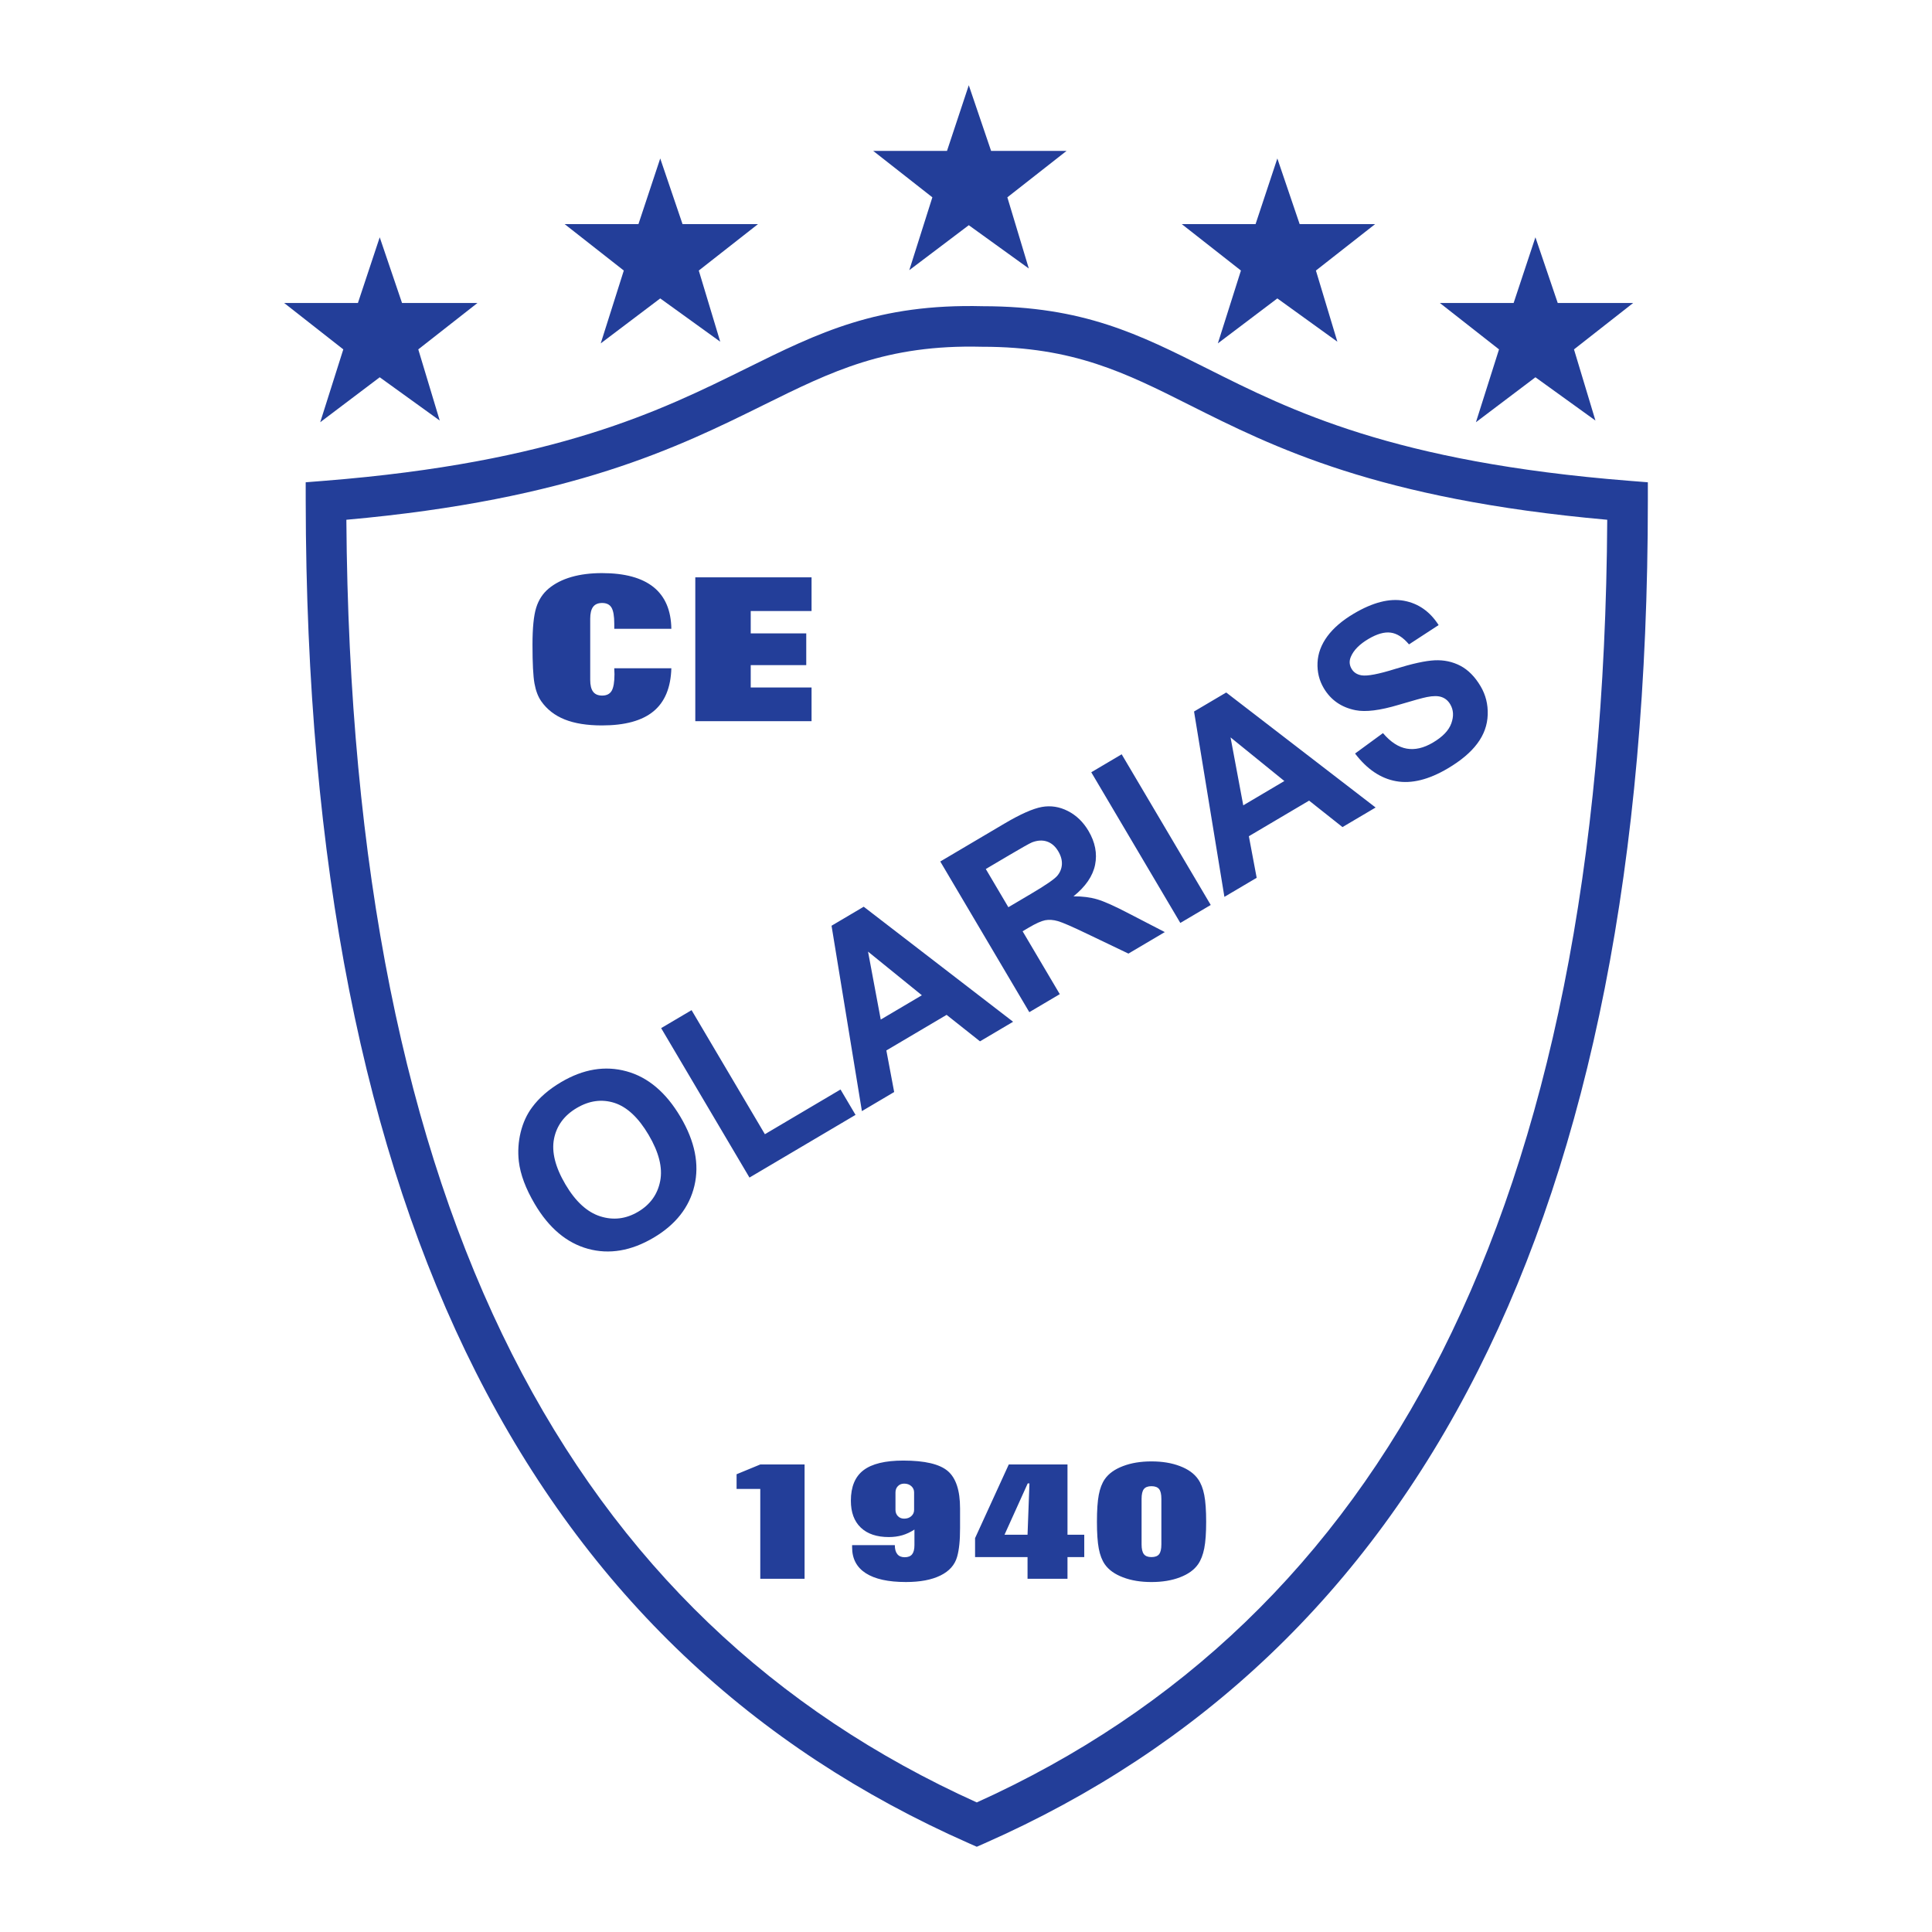
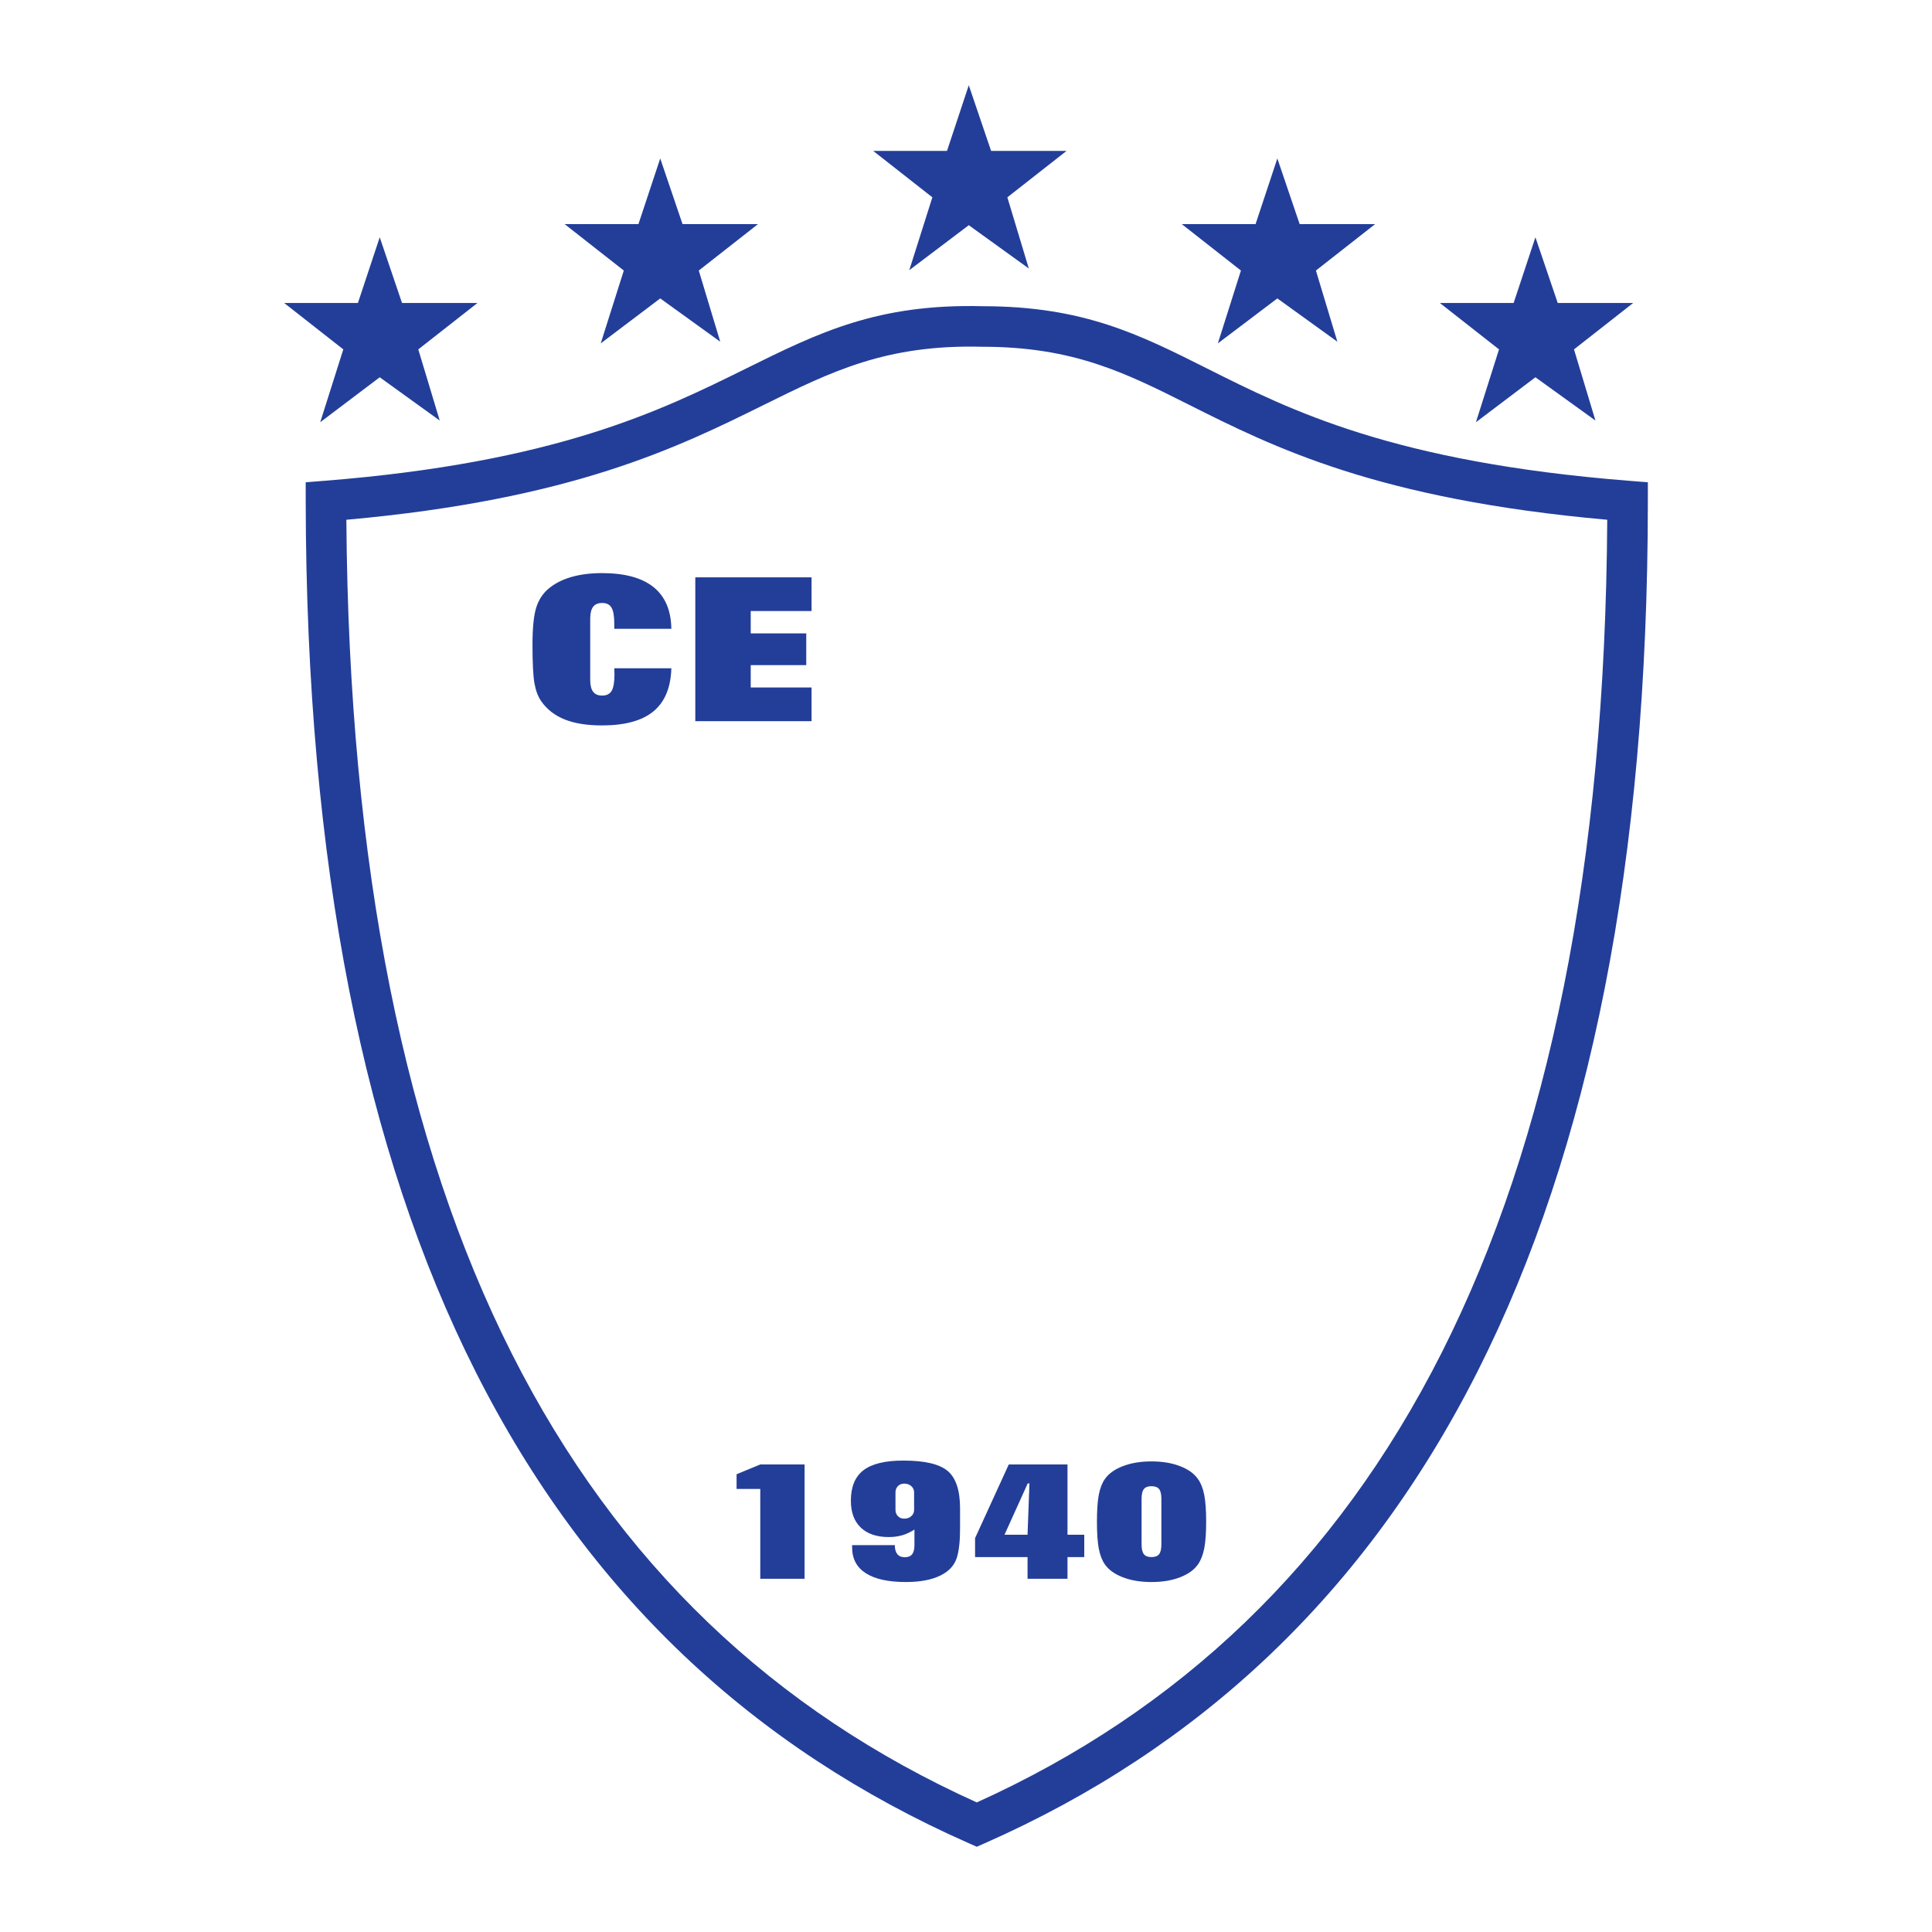
<svg xmlns="http://www.w3.org/2000/svg" version="1.0" id="Layer_1" x="0px" y="0px" width="192.756px" height="192.756px" viewBox="0 0 192.756 192.756" enable-background="new 0 0 192.756 192.756" xml:space="preserve">
  <g>
    <polygon fill-rule="evenodd" clip-rule="evenodd" fill="#FFFFFF" points="0,0 192.756,0 192.756,192.756 0,192.756 0,0  " />
    <path fill="#233E99" d="M32.366,47.969c23.122-1.833,33.605-7.016,42.07-11.201c7.257-3.588,13.11-6.482,23.625-6.218l0,0   c10.016,0.009,15.575,2.801,22.4,6.229c8.295,4.167,18.566,9.326,42.08,11.19l1.865,0.148v1.875c0,36-5.813,64.68-16.943,86.742   c-11.207,22.215-27.771,37.695-49.195,47.158l-0.814,0.359l-0.814-0.359c-21.422-9.463-37.964-24.826-49.161-46.982   c-11.118-22.004-16.931-50.682-16.978-86.918l-0.002-1.875L32.366,47.969L32.366,47.969z M76.223,40.388   c-8.564,4.235-19.12,9.452-41.666,11.469c0.238,34.713,5.889,62.182,16.527,83.235c10.607,20.992,26.207,35.627,46.37,44.736   c20.163-9.111,35.785-23.861,46.405-44.912c10.648-21.107,16.299-48.572,16.495-83.059c-22.951-2.045-33.299-7.241-41.694-11.458   c-6.368-3.199-11.553-5.803-20.646-5.803h-0.048C88.42,34.356,82.975,37.049,76.223,40.388L76.223,40.388z" />
    <polygon fill-rule="evenodd" clip-rule="evenodd" fill="#233E99" points="31.949,42.125 34.251,34.858 28.349,30.228 35.71,30.228    37.885,23.675 40.11,30.228 47.638,30.228 41.732,34.858 43.872,41.958 37.885,37.64 31.949,42.125  " />
    <polygon fill-rule="evenodd" clip-rule="evenodd" fill="#233E99" points="147.254,42.125 149.557,34.858 143.654,30.228    151.016,30.228 153.189,23.675 155.415,30.228 162.943,30.228 157.037,34.858 159.177,41.958 153.189,37.64 147.254,42.125  " />
    <polygon fill-rule="evenodd" clip-rule="evenodd" fill="#233E99" points="121.506,34.259 123.808,26.992 117.906,22.361    125.268,22.361 127.441,15.809 129.667,22.361 137.195,22.361 131.289,26.992 133.429,34.092 127.441,29.773 121.506,34.259  " />
    <polygon fill-rule="evenodd" clip-rule="evenodd" fill="#233E99" points="59.935,34.259 62.237,26.992 56.336,22.361    63.697,22.361 65.871,15.809 68.097,22.361 75.624,22.361 69.718,26.992 71.858,34.092 65.871,29.773 59.935,34.259  " />
    <polygon fill-rule="evenodd" clip-rule="evenodd" fill="#233E99" points="90.72,26.954 93.022,19.687 87.121,15.056 94.482,15.056    96.656,8.504 98.882,15.056 106.409,15.056 100.504,19.687 102.644,26.787 96.656,22.468 90.72,26.954  " />
-     <path fill-rule="evenodd" clip-rule="evenodd" fill="#233E99" d="M53.356,120.129c-0.906-1.533-1.438-2.951-1.594-4.264   c-0.108-0.965-0.05-1.93,0.182-2.889c0.234-0.955,0.614-1.789,1.144-2.498c0.702-0.953,1.665-1.787,2.89-2.512   c2.215-1.309,4.392-1.67,6.535-1.08c2.141,0.586,3.935,2.104,5.381,4.551c1.436,2.43,1.896,4.717,1.387,6.869   c-0.511,2.148-1.869,3.877-4.074,5.18c-2.237,1.322-4.418,1.689-6.542,1.109C56.538,124.01,54.769,122.52,53.356,120.129   L53.356,120.129z M56.421,118.18c1.005,1.701,2.164,2.76,3.468,3.174c1.306,0.414,2.562,0.262,3.773-0.455   c1.208-0.713,1.945-1.734,2.205-3.068c0.259-1.328-0.125-2.863-1.155-4.607c-1.018-1.723-2.155-2.783-3.41-3.189   c-1.257-0.4-2.512-0.229-3.761,0.51c-1.253,0.74-2.007,1.766-2.267,3.076C55.019,114.928,55.397,116.447,56.421,118.18   L56.421,118.18z M74.775,117.486l-8.812-14.91l3.035-1.793l7.315,12.377l7.546-4.461l1.498,2.533L74.775,117.486L74.775,117.486z    M101.078,101.941l-3.304,1.953l-3.332-2.641l-6.01,3.551l0.78,4.148l-3.22,1.904l-3.029-18.495l3.21-1.897L101.078,101.941   L101.078,101.941z M91.974,99.297l-5.37-4.354l1.268,6.779L91.974,99.297L91.974,99.297z M102.695,100.984l-8.884-15.032   l6.391-3.777c1.606-0.95,2.853-1.502,3.74-1.663c0.888-0.161,1.755-0.027,2.601,0.404c0.847,0.434,1.529,1.093,2.055,1.982   c0.666,1.127,0.886,2.258,0.659,3.384c-0.229,1.123-0.948,2.176-2.156,3.145c0.886-0.004,1.676,0.095,2.374,0.302   c0.698,0.206,1.752,0.679,3.167,1.419l3.571,1.847l-3.63,2.145l-4.128-1.976c-1.472-0.708-2.438-1.128-2.905-1.263   s-0.894-0.161-1.284-0.087c-0.388,0.079-0.929,0.322-1.628,0.736l-0.613,0.362l3.709,6.275L102.695,100.984L102.695,100.984z    M100.605,90.513l2.244-1.326c1.455-0.86,2.33-1.458,2.622-1.795c0.288-0.336,0.445-0.717,0.474-1.14   c0.025-0.421-0.091-0.858-0.357-1.309c-0.3-0.508-0.677-0.833-1.13-0.985c-0.454-0.152-0.951-0.123-1.494,0.085   c-0.264,0.113-1.013,0.532-2.245,1.26l-2.366,1.398L100.605,90.513L100.605,90.513z M117.761,92.082l-8.885-15.033l3.034-1.793   l8.885,15.033L117.761,92.082L117.761,92.082z M137.245,80.566l-3.304,1.953l-3.332-2.641l-6.01,3.552l0.78,4.148l-3.22,1.903   l-3.029-18.494l3.209-1.896L137.245,80.566L137.245,80.566z M128.141,77.923l-5.369-4.354l1.268,6.779L128.141,77.923   L128.141,77.923z M135.195,75.18l2.783-2.037c0.762,0.891,1.553,1.406,2.374,1.548c0.815,0.142,1.686-0.056,2.609-0.603   c0.977-0.577,1.593-1.22,1.841-1.929c0.253-0.707,0.216-1.336-0.111-1.889c-0.211-0.357-0.494-0.596-0.851-0.72   c-0.355-0.13-0.848-0.132-1.477-0.006c-0.428,0.083-1.368,0.346-2.818,0.777c-1.865,0.56-3.3,0.737-4.302,0.536   c-1.412-0.28-2.471-1.015-3.174-2.205c-0.453-0.767-0.658-1.609-0.619-2.534c0.041-0.921,0.368-1.799,0.977-2.631   c0.614-0.831,1.494-1.587,2.649-2.27c1.89-1.117,3.552-1.542,4.995-1.28c1.442,0.267,2.595,1.074,3.461,2.427l-2.956,1.927   c-0.587-0.697-1.195-1.088-1.821-1.172c-0.628-0.087-1.367,0.124-2.222,0.628c-0.882,0.521-1.47,1.109-1.751,1.767   c-0.186,0.421-0.163,0.828,0.067,1.217c0.21,0.357,0.541,0.572,0.991,0.647c0.571,0.096,1.701-0.118,3.383-0.645   c1.684-0.523,2.989-0.808,3.915-0.854c0.929-0.043,1.781,0.137,2.566,0.547c0.782,0.412,1.453,1.092,2.015,2.04   c0.509,0.861,0.748,1.811,0.711,2.843c-0.034,1.036-0.379,1.995-1.039,2.876c-0.657,0.885-1.643,1.712-2.947,2.483   c-1.9,1.124-3.619,1.549-5.156,1.272C137.751,77.666,136.385,76.744,135.195,75.18L135.195,75.18z" />
    <path fill-rule="evenodd" clip-rule="evenodd" fill="#233E99" d="M75.853,157.516v-8.967h-2.364v-1.463l2.364-0.975h4.42v11.404   H75.853L75.853,157.516z M91.233,152.605c-0.4,0.26-0.807,0.449-1.215,0.568c-0.412,0.119-0.858,0.18-1.341,0.18   c-1.205,0-2.136-0.316-2.795-0.943c-0.662-0.631-0.991-1.525-0.991-2.684c0-1.387,0.42-2.402,1.261-3.043s2.165-0.961,3.974-0.961   c2.142,0,3.62,0.35,4.435,1.045c0.815,0.697,1.224,1.938,1.224,3.725v1.963c0,0.625-0.022,1.172-0.071,1.631   c-0.048,0.461-0.119,0.873-0.221,1.23c-0.228,0.812-0.778,1.436-1.659,1.869c-0.88,0.436-2.028,0.654-3.449,0.654   c-1.762,0-3.094-0.293-4.006-0.879c-0.909-0.586-1.364-1.445-1.364-2.586v-0.215h4.262c0,0.395,0.082,0.693,0.25,0.9   c0.165,0.205,0.409,0.307,0.733,0.307c0.338,0,0.585-0.096,0.741-0.293c0.154-0.193,0.233-0.496,0.233-0.914V152.605   L91.233,152.605z M89.342,148.91v1.725c0,0.252,0.08,0.465,0.241,0.631c0.162,0.168,0.37,0.25,0.625,0.25   c0.29,0,0.526-0.082,0.713-0.25c0.185-0.166,0.279-0.373,0.279-0.617v-1.756c0-0.246-0.094-0.457-0.279-0.621   c-0.187-0.168-0.423-0.25-0.713-0.25c-0.255,0-0.463,0.082-0.625,0.25C89.421,148.436,89.342,148.652,89.342,148.91L89.342,148.91z    M102.518,157.516v-2.166h-5.235v-1.889l3.363-7.35h5.858v7.01h1.673v2.229h-1.673v2.166H102.518L102.518,157.516z M100.22,153.121   h2.298l0.19-5.119h-0.173L100.22,153.121L100.22,153.121z M114.879,157.84c-1.077,0-2.026-0.156-2.847-0.473   c-0.821-0.312-1.424-0.746-1.808-1.301c-0.275-0.4-0.477-0.92-0.599-1.564c-0.122-0.643-0.183-1.537-0.183-2.68   s0.061-2.037,0.183-2.68c0.122-0.645,0.323-1.164,0.599-1.564c0.384-0.555,0.986-0.988,1.808-1.301   c0.82-0.316,1.77-0.473,2.847-0.473c1.082,0,2.031,0.156,2.852,0.473c0.818,0.312,1.418,0.746,1.802,1.301   c0.281,0.395,0.488,0.918,0.616,1.574c0.128,0.652,0.19,1.545,0.19,2.67c0,1.119-0.062,2.006-0.19,2.658   c-0.128,0.65-0.335,1.18-0.616,1.586c-0.384,0.555-0.983,0.988-1.802,1.301C116.91,157.684,115.961,157.84,114.879,157.84   L114.879,157.84z M115.87,154.086v-4.545c0-0.467-0.077-0.793-0.23-0.98c-0.15-0.189-0.406-0.283-0.761-0.283   c-0.35,0-0.603,0.096-0.753,0.285c-0.153,0.191-0.23,0.518-0.23,0.979v4.545c0,0.455,0.077,0.779,0.23,0.973   c0.15,0.195,0.403,0.291,0.753,0.291c0.354,0,0.61-0.092,0.761-0.283C115.793,154.879,115.87,154.553,115.87,154.086   L115.87,154.086z" />
    <path fill-rule="evenodd" clip-rule="evenodd" fill="#233E99" d="M66.981,66.672c-0.056,1.933-0.653,3.369-1.789,4.302   c-1.136,0.936-2.851,1.402-5.138,1.402c-1.482,0-2.721-0.198-3.712-0.594c-0.992-0.396-1.775-1.007-2.347-1.825   c-0.317-0.457-0.54-1.047-0.67-1.769c-0.131-0.722-0.198-2.01-0.198-3.862c0-1.678,0.124-2.91,0.367-3.691   c0.244-0.786,0.66-1.423,1.246-1.913c0.614-0.51,1.369-0.896,2.262-1.154c0.893-0.258,1.913-0.389,3.056-0.389   c2.272,0,3.984,0.466,5.145,1.396c1.157,0.933,1.75,2.319,1.778,4.162h-5.695v-0.503c0-0.765-0.091-1.302-0.275-1.611   c-0.18-0.309-0.495-0.463-0.936-0.463c-0.406,0-0.706,0.127-0.899,0.382c-0.194,0.258-0.29,0.654-0.29,1.191v6.091   c0,0.537,0.095,0.933,0.29,1.191c0.194,0.255,0.494,0.383,0.899,0.383c0.449,0,0.766-0.158,0.953-0.477   c0.184-0.319,0.279-0.873,0.279-1.658c0-0.061-0.003-0.154-0.011-0.286c-0.007-0.13-0.011-0.234-0.011-0.305H66.981L66.981,66.672z    M69.37,71.954V57.602h11.599v3.362h-6.069v2.231h5.54v3.165h-5.54v2.231h6.069v3.363H69.37L69.37,71.954z" />
  </g>
</svg>